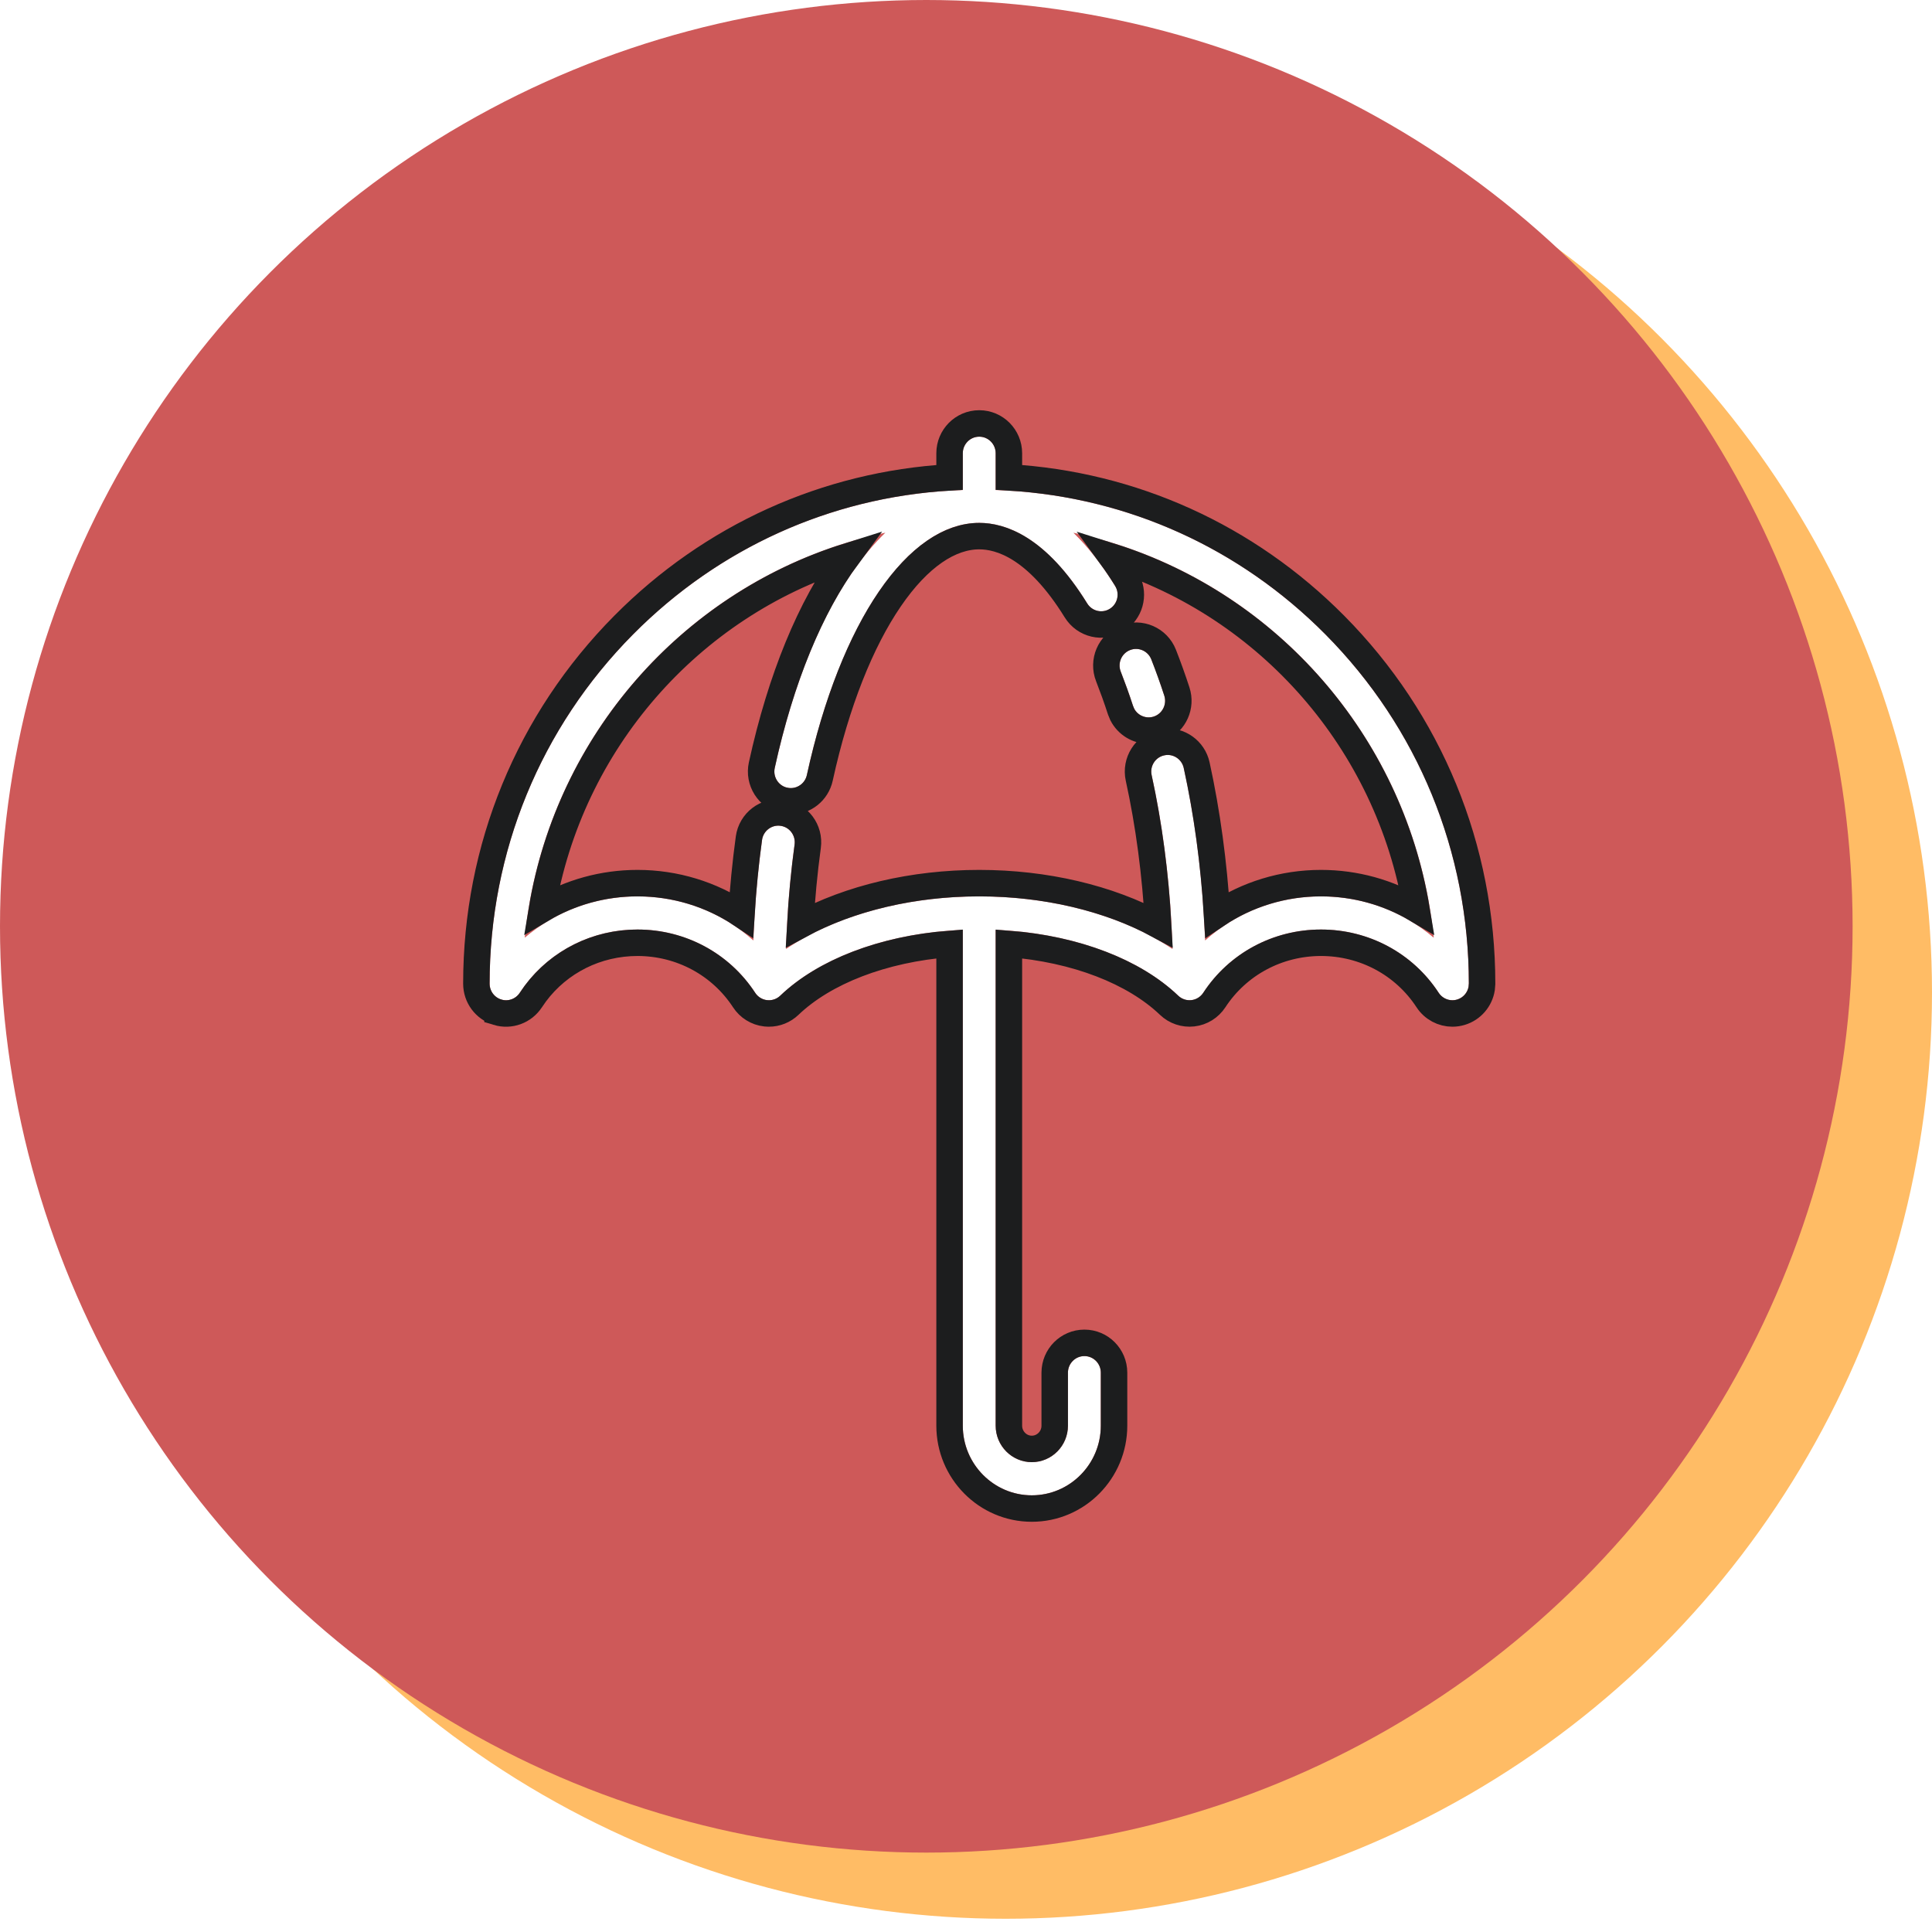
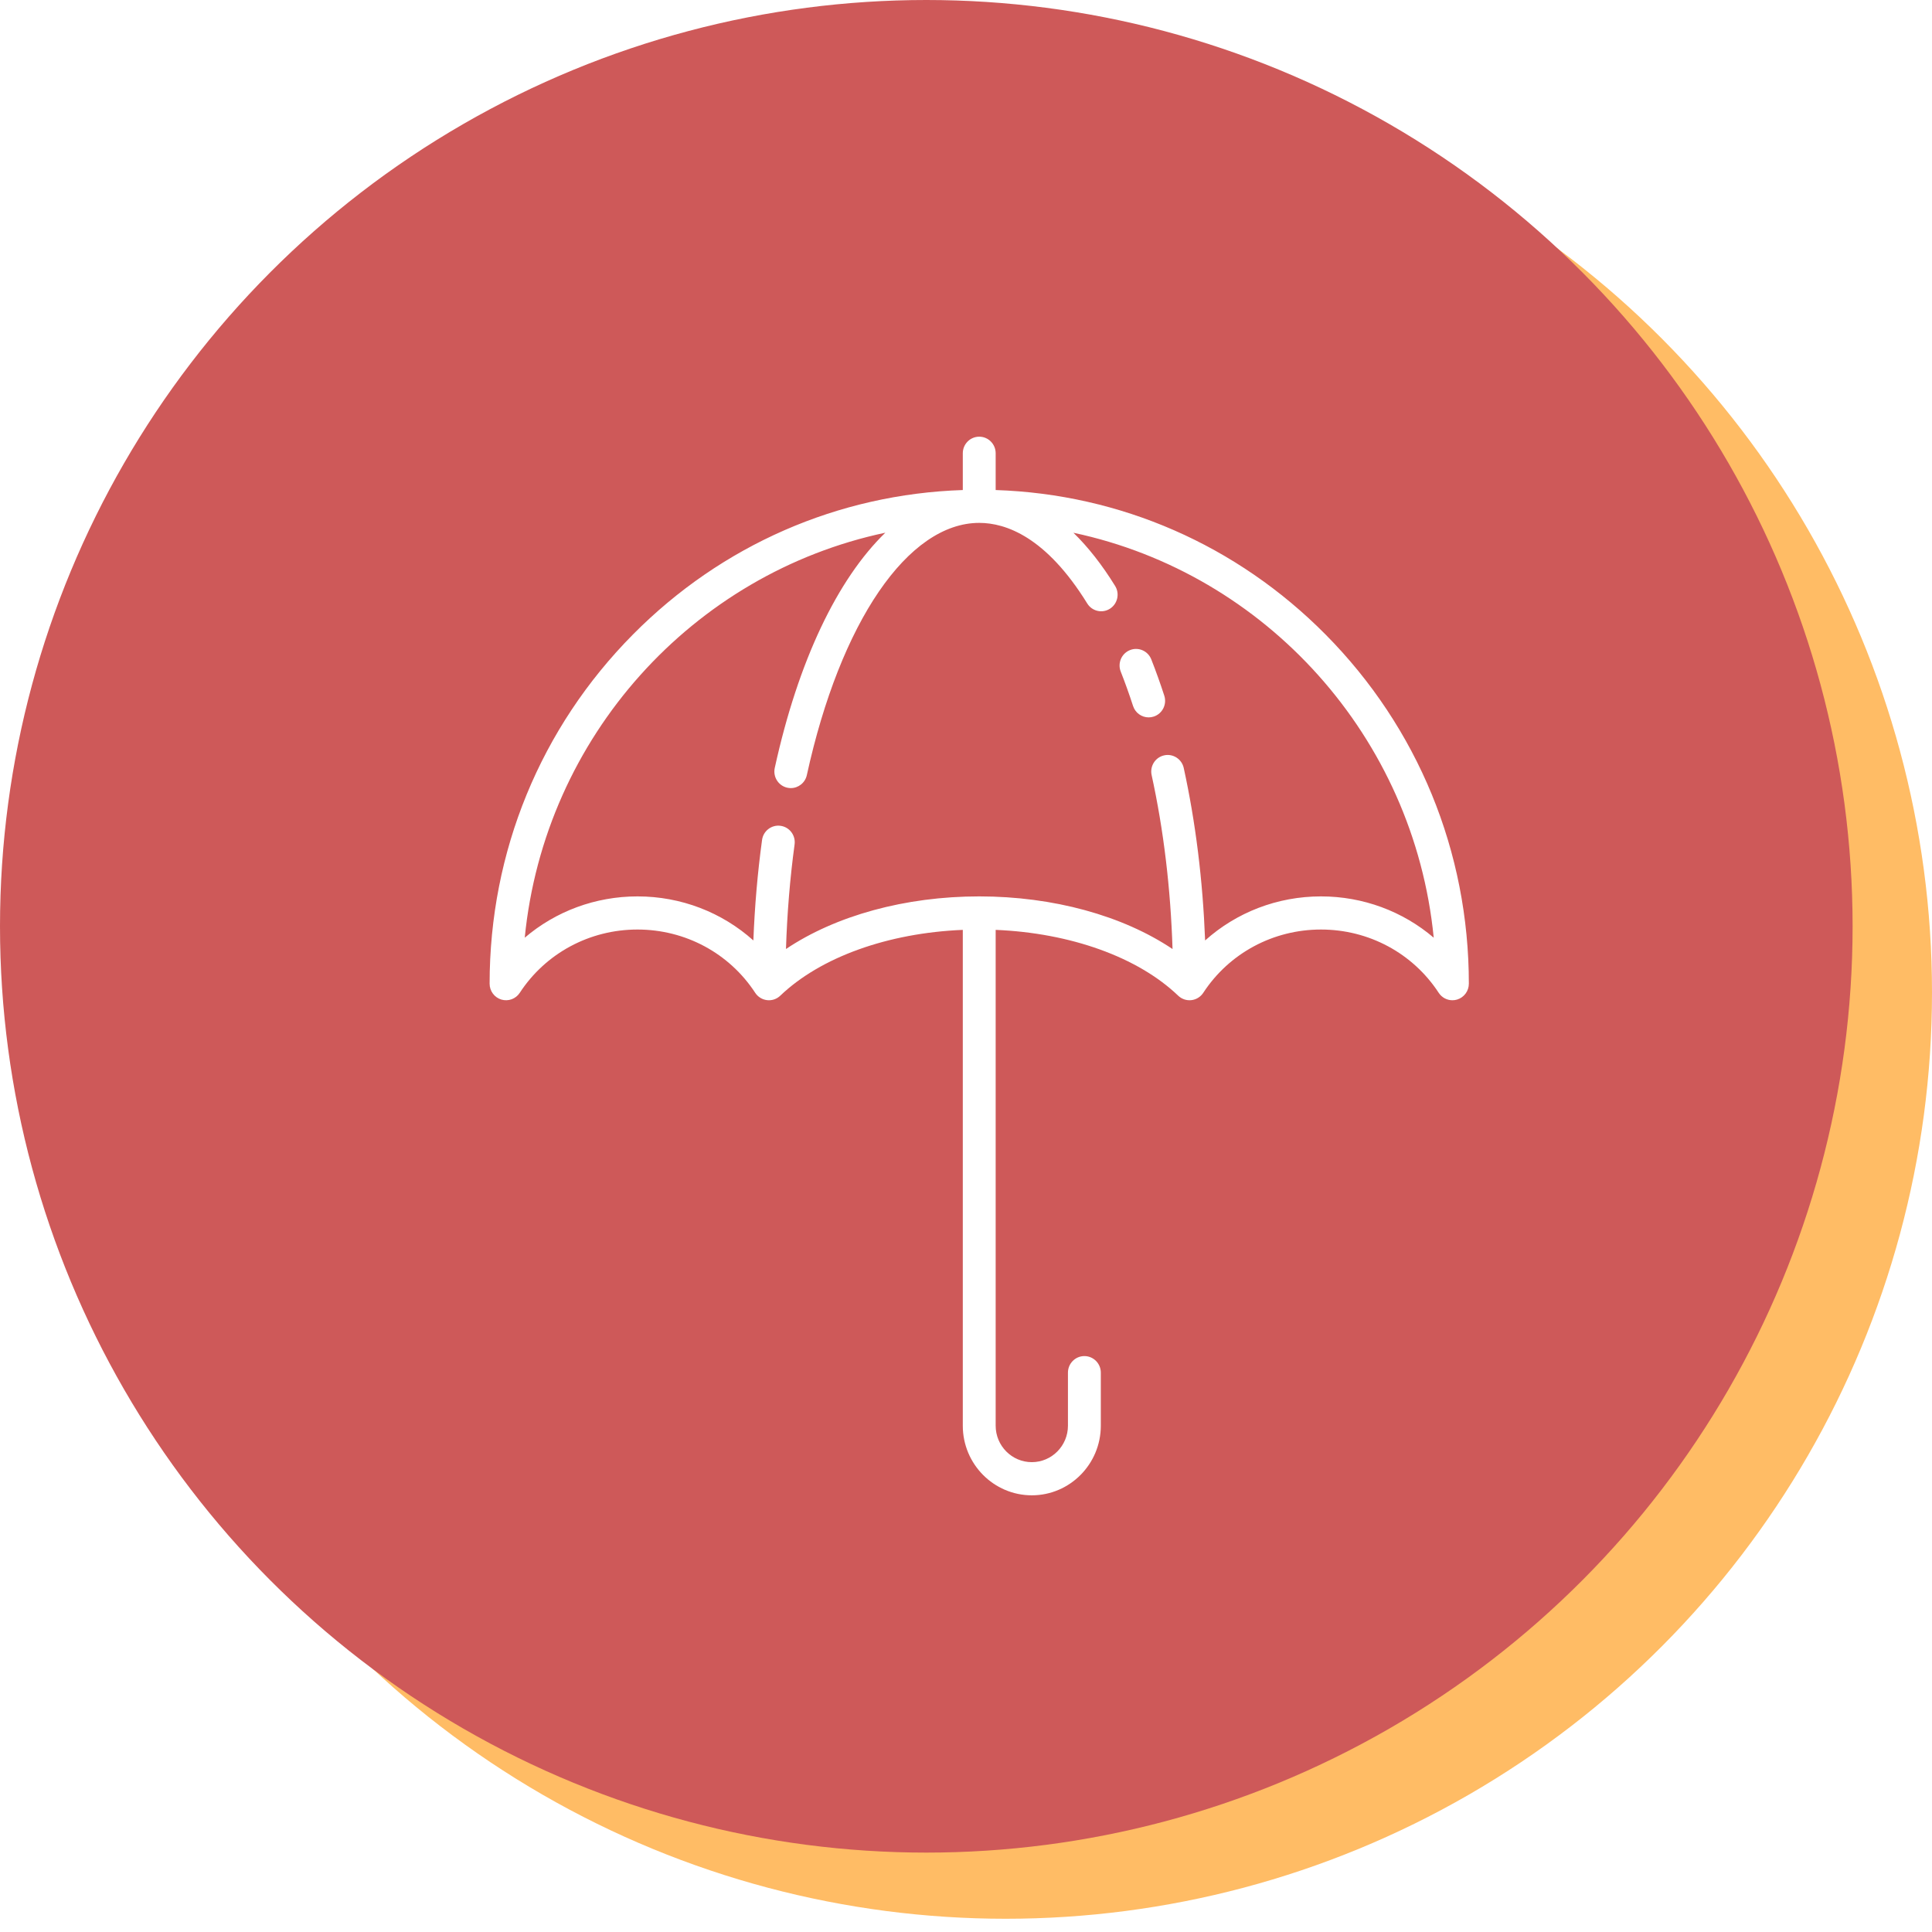
<svg xmlns="http://www.w3.org/2000/svg" width="73" height="73" viewBox="0 0 73 73" fill="none">
  <circle cx="38" cy="37.5" r="35" fill="#FFBC65" />
  <circle cx="35" cy="35" r="35" fill="#CE5959" />
  <g filter="url(#filter0_d_6405_3)">
    <path d="M42.492 24.785C42.339 24.313 42.173 23.852 42.001 23.414C41.874 23.093 41.513 22.936 41.195 23.064C40.876 23.192 40.72 23.556 40.847 23.877C41.01 24.291 41.167 24.728 41.312 25.175C41.398 25.439 41.641 25.606 41.902 25.606C41.966 25.606 42.031 25.596 42.095 25.575C42.421 25.467 42.599 25.114 42.492 24.785Z" fill="white" />
    <path d="M48.582 22.471C45.234 19.094 40.83 17.171 36.121 17.016V15.626C36.121 15.28 35.843 15 35.5 15C35.157 15 34.879 15.28 34.879 15.626V17.016C30.171 17.171 25.766 19.094 22.419 22.471C18.924 25.996 17 30.683 17 35.668C17 35.945 17.18 36.188 17.442 36.268C17.705 36.347 17.988 36.244 18.139 36.013C19.117 34.516 20.78 33.622 22.587 33.622C24.395 33.622 26.057 34.516 27.035 36.013C27.136 36.167 27.3 36.269 27.483 36.29C27.665 36.312 27.848 36.25 27.981 36.123C29.506 34.663 32.053 33.752 34.879 33.635V52.37C34.879 53.82 36.049 55 37.487 55C38.924 55 40.094 53.82 40.094 52.37V50.365C40.094 50.02 39.816 49.739 39.473 49.739C39.13 49.739 38.852 50.02 38.852 50.365V52.37C38.852 53.129 38.24 53.747 37.487 53.747C36.733 53.747 36.121 53.129 36.121 52.37V33.635C38.947 33.752 41.494 34.663 43.019 36.123C43.152 36.25 43.335 36.311 43.517 36.29C43.7 36.269 43.864 36.167 43.965 36.013C44.943 34.516 46.605 33.622 48.413 33.622C50.22 33.622 51.883 34.516 52.861 36.013C52.978 36.192 53.174 36.294 53.379 36.294C53.438 36.294 53.498 36.286 53.557 36.268C53.82 36.188 54 35.945 54 35.668C54 30.683 52.076 25.996 48.582 22.471ZM48.413 32.37C46.768 32.37 45.219 32.973 44.035 34.035C43.947 31.762 43.677 29.576 43.227 27.517C43.153 27.18 42.821 26.966 42.487 27.041C42.152 27.115 41.94 27.45 42.014 27.787C42.467 29.856 42.731 32.062 42.804 34.359C40.926 33.098 38.299 32.37 35.5 32.37C32.701 32.37 30.075 33.098 28.198 34.358C28.241 33.014 28.349 31.69 28.523 30.409C28.57 30.066 28.333 29.75 27.993 29.703C27.654 29.656 27.34 29.895 27.294 30.238C27.125 31.472 27.016 32.744 26.966 34.035C25.782 32.973 24.233 32.37 22.587 32.37C20.997 32.37 19.495 32.934 18.327 33.931C19.076 26.339 24.68 20.167 31.952 18.628C30.146 20.379 28.66 23.469 27.774 27.516C27.7 27.854 27.911 28.188 28.246 28.263C28.291 28.273 28.336 28.278 28.381 28.278C28.665 28.278 28.922 28.079 28.986 27.787C30.253 21.997 32.81 18.257 35.5 18.257C36.503 18.257 38.025 18.785 39.581 21.302C39.762 21.595 40.145 21.685 40.436 21.502C40.727 21.319 40.816 20.932 40.634 20.639C40.141 19.841 39.614 19.17 39.059 18.63C46.326 20.173 51.924 26.343 52.673 33.931C51.505 32.934 50.004 32.37 48.413 32.37Z" fill="white" />
-     <path d="M35.5 14.5C36.123 14.5 36.621 15.008 36.621 15.626V16.538C41.276 16.809 45.614 18.768 48.937 22.119C52.524 25.738 54.5 30.552 54.5 35.668L54.485 35.851C54.417 36.268 54.119 36.62 53.702 36.746C53.596 36.778 53.486 36.794 53.379 36.794C53.008 36.794 52.653 36.608 52.442 36.286C51.558 34.932 50.054 34.122 48.413 34.122C46.773 34.122 45.267 34.932 44.383 36.285C44.201 36.563 43.906 36.748 43.574 36.786C43.244 36.824 42.914 36.713 42.674 36.483C41.353 35.22 39.152 34.362 36.621 34.165V52.369C36.621 52.857 37.014 53.247 37.486 53.247C37.959 53.247 38.352 52.857 38.352 52.369V50.365C38.353 49.747 38.85 49.239 39.474 49.239C40.097 49.239 40.594 49.748 40.594 50.365V52.369C40.594 54.092 39.204 55.5 37.486 55.5C35.769 55.5 34.379 54.092 34.379 52.369V34.165C31.848 34.362 29.647 35.22 28.326 36.483C28.116 36.684 27.837 36.795 27.549 36.794L27.425 36.787C27.094 36.749 26.798 36.565 26.616 36.286C25.732 34.933 24.228 34.122 22.587 34.122C21.049 34.122 19.63 34.834 18.73 36.039L18.558 36.286C18.286 36.702 17.774 36.891 17.298 36.747V36.746C16.822 36.602 16.5 36.163 16.5 35.668C16.5 30.552 18.476 25.738 22.064 22.119C25.386 18.768 29.724 16.809 34.379 16.538V15.626C34.379 15.008 34.877 14.5 35.5 14.5ZM35.5 18.757C34.4 18.757 33.219 19.528 32.122 21.133C31.035 22.722 30.099 25.039 29.475 27.894C29.36 28.417 28.898 28.777 28.381 28.777C28.3 28.777 28.218 28.769 28.138 28.751H28.137C27.53 28.616 27.153 28.012 27.285 27.409C28.004 24.127 29.123 21.419 30.52 19.523C24.569 21.396 20.03 26.535 18.977 32.855C20.05 32.218 21.291 31.869 22.587 31.869C24.012 31.869 25.373 32.291 26.515 33.054C26.575 32.077 26.669 31.113 26.798 30.17C26.882 29.558 27.445 29.122 28.062 29.208C28.679 29.294 29.102 29.865 29.019 30.477C28.886 31.445 28.793 32.44 28.737 33.45C30.616 32.434 33.002 31.869 35.5 31.869C37.998 31.869 40.384 32.434 42.263 33.45C42.156 31.514 41.911 29.652 41.526 27.895C41.394 27.291 41.771 26.688 42.378 26.553L42.492 26.533C43.059 26.466 43.591 26.844 43.715 27.41C44.108 29.207 44.364 31.098 44.484 33.055C45.627 32.292 46.987 31.869 48.413 31.869C49.709 31.869 50.95 32.218 52.023 32.855C50.97 26.537 46.435 21.401 40.487 19.525C40.683 19.793 40.874 20.076 41.06 20.376L41.115 20.477C41.363 20.987 41.194 21.615 40.702 21.925C40.174 22.257 39.482 22.093 39.155 21.564C37.666 19.155 36.287 18.757 35.5 18.757ZM41.009 22.6C41.587 22.368 42.239 22.654 42.466 23.23C42.642 23.678 42.812 24.15 42.968 24.631C43.146 25.181 42.879 25.775 42.359 26.008L42.252 26.05C42.136 26.088 42.018 26.106 41.901 26.106C41.487 26.106 41.1 25.875 40.906 25.499L40.836 25.329C40.765 25.11 40.691 24.894 40.615 24.682L40.382 24.061C40.155 23.486 40.432 22.831 41.009 22.6Z" stroke="#1C1D1E" />
  </g>
  <defs>
    <filter id="filter0_d_6405_3" x="16" y="14" width="40.5" height="43.5" filterUnits="userSpaceOnUse" color-interpolation-filters="sRGB">
      <feFlood flood-opacity="0" result="BackgroundImageFix" />
      <feColorMatrix in="SourceAlpha" type="matrix" values="0 0 0 0 0 0 0 0 0 0 0 0 0 0 0 0 0 0 127 0" result="hardAlpha" />
      <feOffset dx="1.5" dy="1.5" />
      <feComposite in2="hardAlpha" operator="out" />
      <feColorMatrix type="matrix" values="0 0 0 0 0 0 0 0 0 0 0 0 0 0 0 0 0 0 0.2 0" />
      <feBlend mode="normal" in2="BackgroundImageFix" result="effect1_dropShadow_6405_3" />
      <feBlend mode="normal" in="SourceGraphic" in2="effect1_dropShadow_6405_3" result="shape" />
    </filter>
  </defs>
</svg>